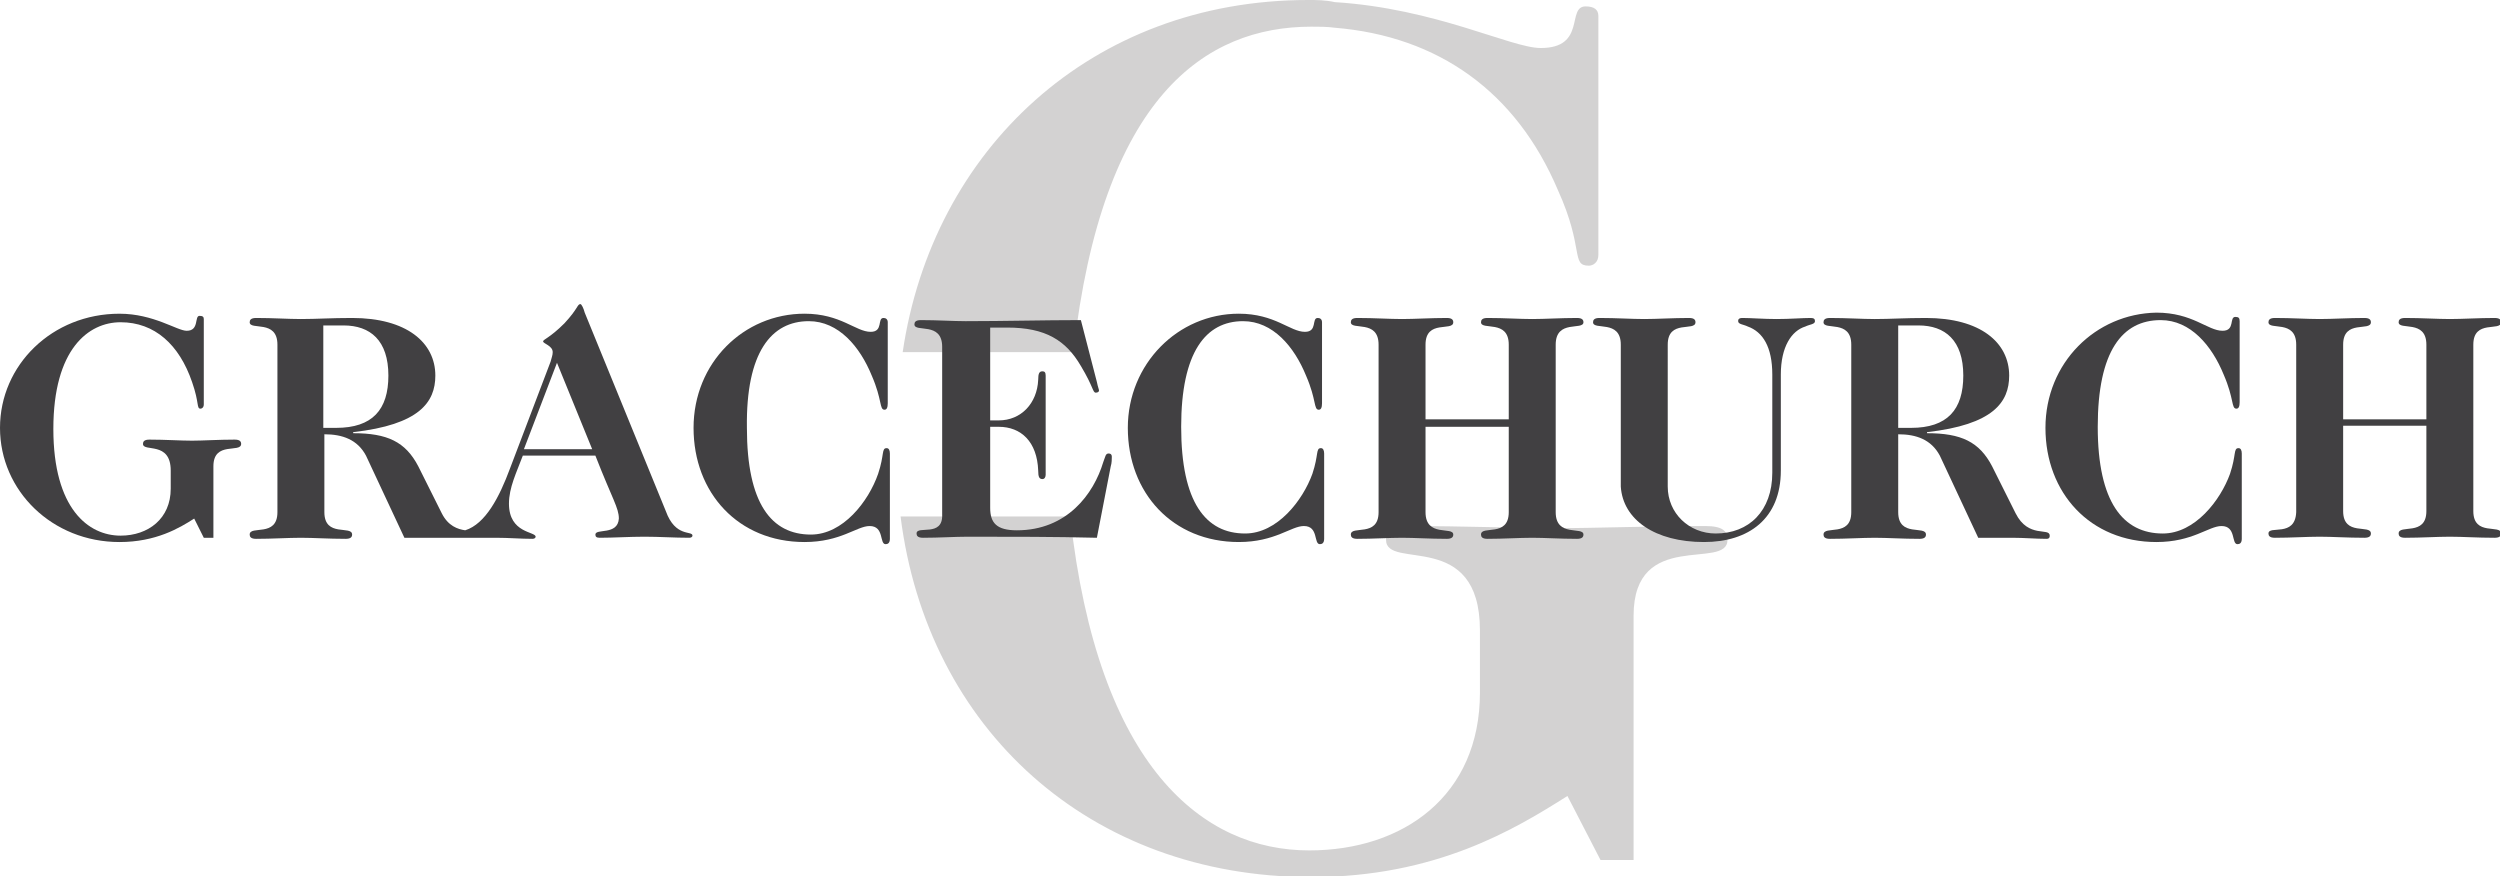
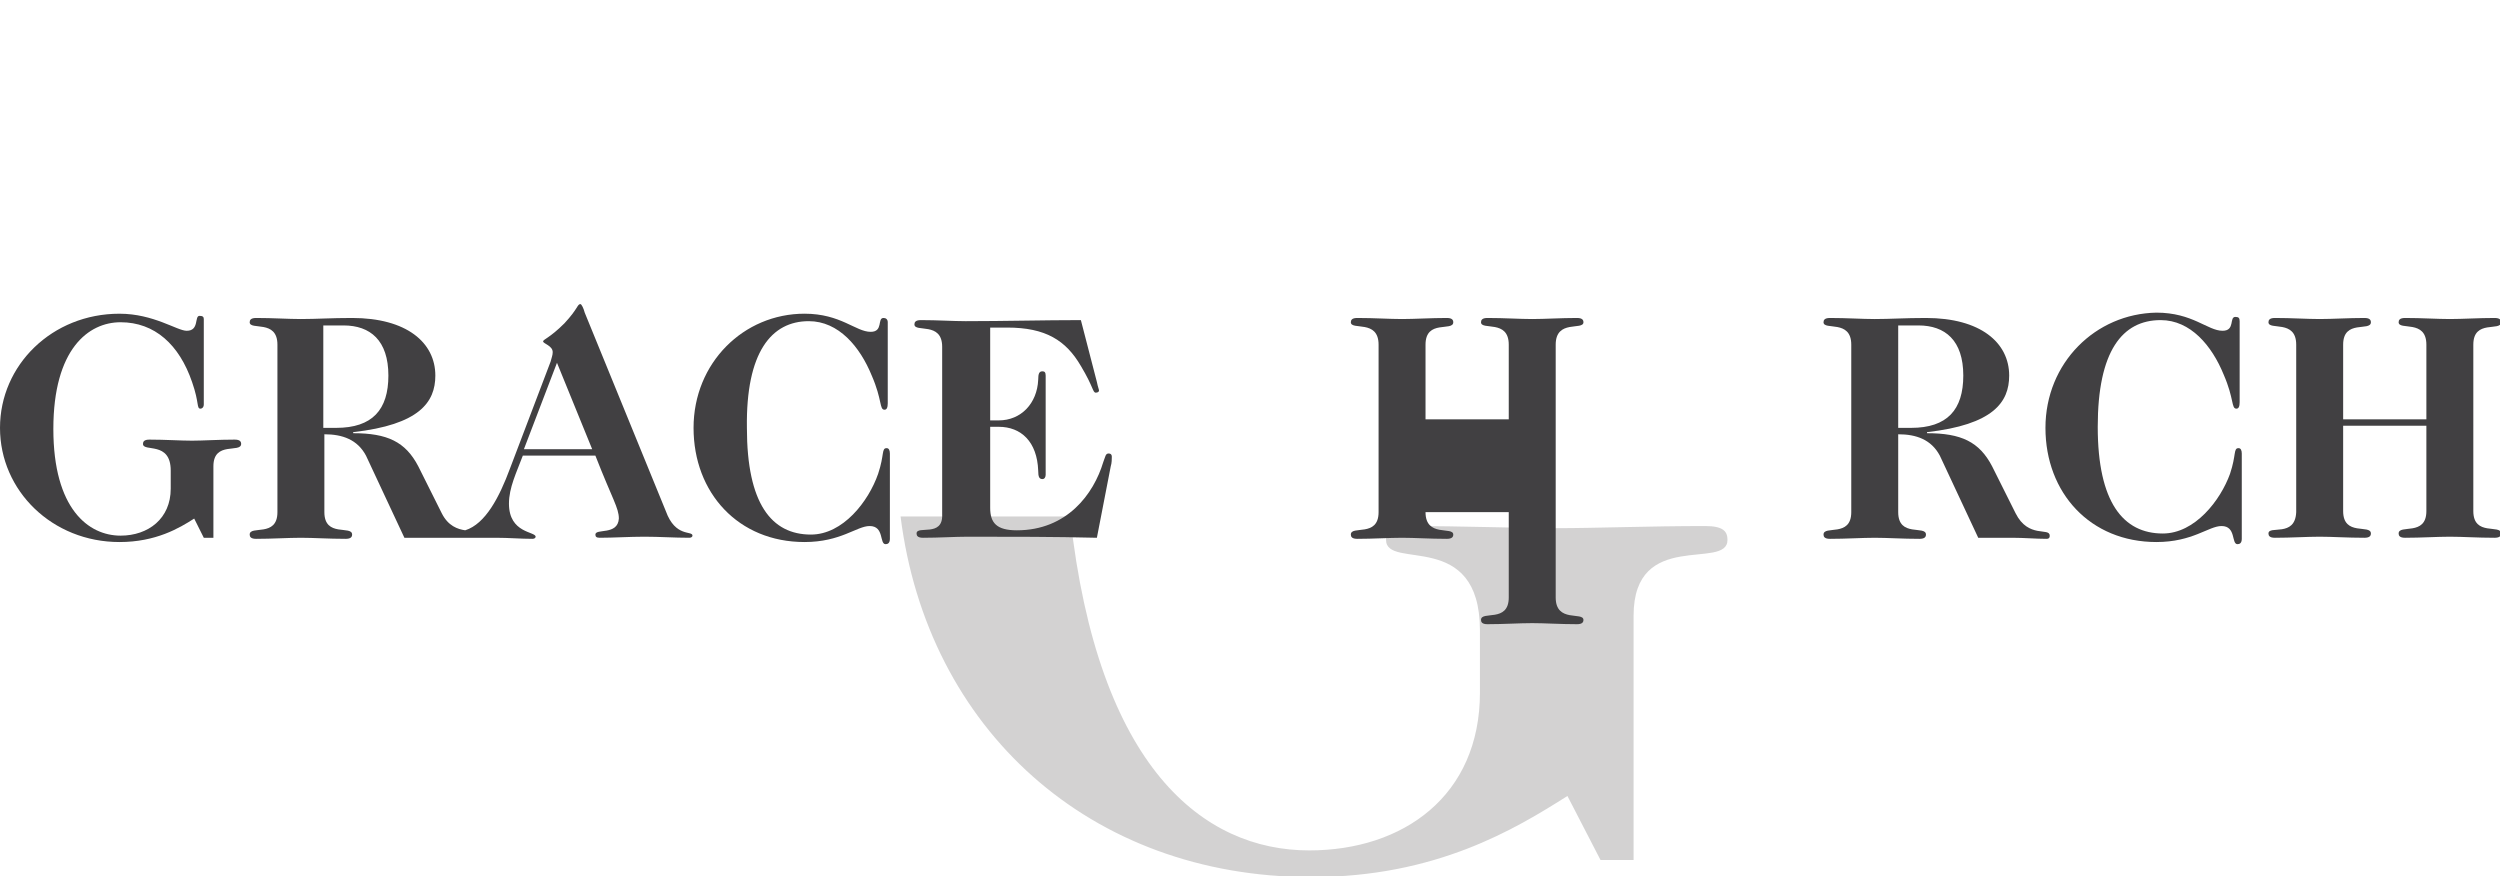
<svg xmlns="http://www.w3.org/2000/svg" xmlns:xlink="http://www.w3.org/1999/xlink" version="1.1" id="Layer_1 Logo" x="0px" y="0px" width="234.3px" height="82.1px" viewBox="0 0 234.3 82.1" style="enable-background:new 0 0 234.3 82.1;" xml:space="preserve">
  <title>logo</title>
  <style type="text/css">
	.st0{opacity:0.2;clip-path:url(#SVGID_1_);}
	.st1{clip-path:url(#SVGID_2_);}
	.st2{clip-path:url(#SVGID_3_);fill:#231F20;}
	.st3{clip-path:url(#SVGID_1_);fill:#414042;}
</style>
  <g>
    <defs>
      <rect id="SVGID_7_" y="0" width="234.3" height="82.1" />
    </defs>
    <clipPath id="SVGID_1_">
      <use xlink:href="#SVGID_7_" style="overflow:visible;" />
    </clipPath>
    <g class="st0">
      <g>
        <defs>
          <rect id="SVGID_9_" x="84.4" y="0" width="77.5" height="82.1" />
        </defs>
        <clipPath id="SVGID_2_">
          <use xlink:href="#SVGID_9_" style="overflow:visible;" />
        </clipPath>
        <g class="st1">
          <defs>
            <rect id="SVGID_11_" x="84.4" y="0" width="77.5" height="82.1" />
          </defs>
          <clipPath id="SVGID_3_">
            <use xlink:href="#SVGID_11_" style="overflow:visible;" />
          </clipPath>
          <path class="st2" d="M159.8,49.3c-5.2,0-10.2,0.2-13.9,0.2c-3.7,0-8.6-0.2-13.9-0.2c-1.6,0-2.1,0.5-2.1,1.3      c0,2.9,8.8-1.1,8.8,8.5v5.8c0,9.7-7.2,14.8-16,14.8c-9.9,0-19.8-7.7-22.4-31.3H84.4c2.5,19.9,17.7,33.8,38.5,33.8      c11.7,0,19.1-4.5,24-7.6l3.1,6h3.1V57.7c0-8.2,8.8-4.2,8.8-7.1C161.9,49.8,161.5,49.3,159.8,49.3" />
-           <path class="st2" d="M122.9,2.5c0.7,0,1.5,0,2.2,0.1c9.7,0.8,17,6,20.9,15.2c2.5,5.5,1.2,7.1,2.9,7.1c0.4,0,0.9-0.3,0.9-1V1.5      c0-0.6-0.4-0.9-1.2-0.9c-1.8,0,0.1,3.9-4.2,3.9c-2.8,0-9.8-3.7-19.3-4.3C124.2,0,123.4,0,122.6,0c-20.3,0-35.2,14-38,33h16      C103.3,9,113,2.5,122.9,2.5" />
        </g>
      </g>
    </g>
    <path class="st3" d="M11.2,50.8c3.4,0,5.6-1.3,7-2.2l0.9,1.8H20v-6.7c0-2.4,2.6-1.2,2.6-2.1c0-0.2-0.1-0.4-0.6-0.4   c-1.5,0-3,0.1-4,0.1c-1.1,0-2.5-0.1-4-0.1c-0.5,0-0.6,0.2-0.6,0.4c0,0.8,2.6-0.3,2.6,2.5v1.7c0,2.8-2.1,4.4-4.7,4.4   c-3,0-6.3-2.5-6.3-10c0-7.5,3.3-10,6.3-10c3.2,0,5.5,2.1,6.7,5.6c0.7,2,0.4,2.5,0.8,2.5c0.1,0,0.3-0.1,0.3-0.4v-8   c0-0.2-0.1-0.3-0.4-0.3c-0.5,0,0,1.4-1.2,1.4c-0.9,0-3.1-1.6-6.3-1.6C4.9,29.4,0,34.2,0,40.1C0,46,4.9,50.8,11.2,50.8" />
    <path class="st3" d="M55.8,50.1c0,0.2,0.1,0.3,0.4,0.3c1.3,0,2.8-0.1,4.2-0.1c1.4,0,2.8,0.1,4.2,0.1c0.2,0,0.3-0.1,0.3-0.2   c0-0.5-1.6,0.2-2.5-2.3l-7.6-18.6c-0.1-0.4-0.3-0.8-0.4-0.8c-0.3,0-0.2,0.4-1.5,1.8c-1.4,1.4-2,1.5-2,1.7c0,0.2,0.9,0.4,0.9,1   c0,0.3-0.1,0.5-0.2,0.9l-3.8,10c-1,2.7-2.3,5.2-4.2,5.8c-0.7-0.1-1.6-0.4-2.2-1.6l-2.2-4.4c-1.2-2.3-2.9-3.1-6.1-3.1v-0.1   c6.2-0.7,7.7-2.8,7.7-5.3c0-3.1-2.7-5.4-7.8-5.4c-2,0-3.3,0.1-4.8,0.1c-1.2,0-2.6-0.1-4.2-0.1c-0.5,0-0.6,0.2-0.6,0.4   c0,0.8,2.6-0.3,2.6,2.1v15.7c0,2.4-2.6,1.2-2.6,2.1c0,0.2,0.1,0.4,0.6,0.4c1.5,0,3-0.1,4.2-0.1s2.6,0.1,4.2,0.1   c0.5,0,0.6-0.2,0.6-0.4c0-0.9-2.6,0.3-2.6-2.1v-7.3c1.7,0,3.1,0.5,3.9,2l3.6,7.7H41c0.6,0,1.2,0,1.8,0c0,0,0.1,0,0.2,0   c0.2,0,0.4,0,0.7,0c0.2,0,0.4,0,0.6,0c0.1,0,0.1,0,0.1,0c0.7,0,1.4,0,2.1,0c1.2,0,2.3,0.1,3.4,0.1c0.2,0,0.3-0.1,0.3-0.2   c0-0.5-2.5-0.3-2.5-3.1c0-1.5,0.7-2.9,1.3-4.5h6.8c1.6,4.1,2.2,4.9,2.2,5.9C57.9,50.2,55.8,49.5,55.8,50.1 M30.3,40.1v-9.6h1.9   c2.5,0,4.2,1.4,4.2,4.7c0,3.2-1.5,4.9-4.9,4.9H30.3z M49.1,42.1l3.1-8.1l3.3,8.1H49.1z" />
    <path class="st3" d="M75.8,30.1c2.8,0,4.8,2.4,5.9,5.1c1,2.3,0.7,3.2,1.2,3.2c0.2,0,0.3-0.2,0.3-0.6v-7.6c0-0.3-0.2-0.4-0.4-0.4   c-0.6,0,0,1.3-1.2,1.3c-1.4,0-2.8-1.7-6.2-1.7C69.7,29.4,65,34,65,40.1c0,6.1,4.2,10.7,10.4,10.7c3.4,0,4.9-1.5,6.1-1.5   c1.4,0,0.9,1.7,1.5,1.7c0.2,0,0.4-0.1,0.4-0.5v-8c0-0.3-0.1-0.5-0.3-0.5c-0.5,0-0.2,0.6-0.8,2.4C81.4,47,79,50.1,76,50.1   c-3.7,0-6-2.9-6-10C69.9,33,72.3,30.1,75.8,30.1" />
    <path class="st3" d="M85.9,50c0,0.2,0.1,0.4,0.6,0.4c1.5,0,3-0.1,4.2-0.1c4.2,0,8.1,0,12.1,0.1l1.3-6.7c0.1-0.3,0.1-0.7,0.1-0.9   c0-0.2-0.1-0.3-0.3-0.3c-0.3,0-0.3,0.3-0.5,0.8c-0.9,3-3.4,6.4-8.1,6.4c-1.9,0-2.5-0.7-2.5-2.1V40h0.8c2.1,0,3.6,1.4,3.7,4.1   c0,0.6,0.1,0.8,0.4,0.8c0.2,0,0.3-0.2,0.3-0.4v-9.3c0-0.3-0.1-0.4-0.3-0.4c-0.3,0-0.4,0.2-0.4,0.8c-0.1,2.2-1.6,3.8-3.7,3.8h-0.8   v-8.7h1.6c3.6,0,5.5,1.2,6.9,3.6c1.2,2,1.1,2.5,1.4,2.5c0.2,0,0.3-0.1,0.3-0.2c0-0.1-0.1-0.3-0.2-0.8l-1.5-5.8   c-3.5,0-7.1,0.1-10.8,0.1c-1.2,0-2.6-0.1-4.2-0.1c-0.5,0-0.6,0.2-0.6,0.4c0,0.8,2.6-0.3,2.6,2.1v15.7C88.4,50.4,85.9,49.2,85.9,50" />
-     <path class="st3" d="M116.5,30.1c2.8,0,4.8,2.4,5.9,5.1c1,2.3,0.7,3.2,1.2,3.2c0.2,0,0.3-0.2,0.3-0.6v-7.6c0-0.3-0.2-0.4-0.4-0.4   c-0.6,0,0,1.3-1.2,1.3c-1.4,0-2.8-1.7-6.2-1.7c-5.7,0-10.4,4.7-10.4,10.7c0,6.1,4.2,10.7,10.4,10.7c3.4,0,4.9-1.5,6.1-1.5   c1.4,0,0.9,1.7,1.5,1.7c0.2,0,0.4-0.1,0.4-0.5v-8c0-0.3-0.1-0.5-0.3-0.5c-0.5,0-0.2,0.6-0.8,2.4c-0.9,2.5-3.3,5.6-6.3,5.6   c-3.7,0-6-2.9-6-10C110.7,33,113,30.1,116.5,30.1" />
-     <path class="st3" d="M148.4,30.2c0-0.2-0.1-0.4-0.6-0.4c-1.5,0-3,0.1-4.2,0.1c-1.2,0-2.6-0.1-4.2-0.1c-0.5,0-0.6,0.2-0.6,0.4   c0,0.8,2.6-0.3,2.6,2.1v7h-7.8v-7c0-2.4,2.6-1.2,2.6-2.1c0-0.2-0.1-0.4-0.6-0.4c-1.5,0-3,0.1-4.2,0.1c-1.2,0-2.6-0.1-4.2-0.1   c-0.5,0-0.6,0.2-0.6,0.4c0,0.8,2.6-0.3,2.6,2.1v15.7c0,2.4-2.6,1.2-2.6,2.1c0,0.2,0.1,0.4,0.6,0.4c1.5,0,3-0.1,4.2-0.1   c1.2,0,2.6,0.1,4.2,0.1c0.5,0,0.6-0.2,0.6-0.4c0-0.8-2.6,0.3-2.6-2.1v-8h7.8v8c0,2.4-2.6,1.2-2.6,2.1c0,0.2,0.1,0.4,0.6,0.4   c1.5,0,3-0.1,4.2-0.1c1.2,0,2.6,0.1,4.2,0.1c0.5,0,0.6-0.2,0.6-0.4c0-0.8-2.6,0.3-2.6-2.1V32.3C145.8,29.9,148.4,31,148.4,30.2" />
-     <path class="st3" d="M159.7,50.8c4.2,0,7.2-2.2,7.2-6.7v-9c0-2.6,1-4.1,2.3-4.5c0.4-0.2,0.9-0.2,0.9-0.5c0-0.2-0.1-0.3-0.4-0.3   c-0.8,0-1.9,0.1-3.2,0.1c-1.2,0-2.4-0.1-3.2-0.1c-0.4,0-0.4,0.2-0.4,0.3c0,0.3,0.5,0.3,0.9,0.5c1.4,0.5,2.3,1.9,2.3,4.5v9.2   c0,3.6-2.2,5.7-5.3,5.7c-2.5,0-4.5-1.9-4.5-4.4V32.3c0-2.4,2.6-1.2,2.6-2.1c0-0.2-0.1-0.4-0.6-0.4c-1.5,0-3,0.1-4.2,0.1   c-1.2,0-2.6-0.1-4.2-0.1c-0.5,0-0.6,0.2-0.6,0.4c0,0.8,2.6-0.3,2.6,2.1v13.3C152.1,48.7,155.1,50.8,159.7,50.8" />
+     <path class="st3" d="M148.4,30.2c0-0.2-0.1-0.4-0.6-0.4c-1.5,0-3,0.1-4.2,0.1c-1.2,0-2.6-0.1-4.2-0.1c-0.5,0-0.6,0.2-0.6,0.4   c0,0.8,2.6-0.3,2.6,2.1v7h-7.8v-7c0-2.4,2.6-1.2,2.6-2.1c0-0.2-0.1-0.4-0.6-0.4c-1.5,0-3,0.1-4.2,0.1c-1.2,0-2.6-0.1-4.2-0.1   c-0.5,0-0.6,0.2-0.6,0.4c0,0.8,2.6-0.3,2.6,2.1v15.7c0,2.4-2.6,1.2-2.6,2.1c0,0.2,0.1,0.4,0.6,0.4c1.5,0,3-0.1,4.2-0.1   c1.2,0,2.6,0.1,4.2,0.1c0.5,0,0.6-0.2,0.6-0.4c0-0.8-2.6,0.3-2.6-2.1h7.8v8c0,2.4-2.6,1.2-2.6,2.1c0,0.2,0.1,0.4,0.6,0.4   c1.5,0,3-0.1,4.2-0.1c1.2,0,2.6,0.1,4.2,0.1c0.5,0,0.6-0.2,0.6-0.4c0-0.8-2.6,0.3-2.6-2.1V32.3C145.8,29.9,148.4,31,148.4,30.2" />
    <path class="st3" d="M181.8,42.7l3.6,7.7h3.2c1.1,0,2.2,0.1,3.2,0.1c0.3,0,0.3-0.2,0.3-0.3c0-0.8-2,0.3-3.2-2.1l-2.2-4.4   c-1.2-2.3-2.9-3.1-6.1-3.1v-0.1c6.2-0.7,7.7-2.8,7.7-5.3c0-3.1-2.7-5.4-7.8-5.4c-2,0-3.3,0.1-4.8,0.1c-1.2,0-2.6-0.1-4.2-0.1   c-0.5,0-0.6,0.2-0.6,0.4c0,0.8,2.6-0.3,2.6,2.1v15.7c0,2.4-2.6,1.2-2.6,2.1c0,0.2,0.1,0.4,0.6,0.4c1.5,0,3-0.1,4.2-0.1   c1.2,0,2.6,0.1,4.2,0.1c0.5,0,0.6-0.2,0.6-0.4c0-0.9-2.6,0.3-2.6-2.1v-7.3C179.6,40.7,181,41.2,181.8,42.7 M177.9,30.5h1.9   c2.5,0,4.2,1.4,4.2,4.7c0,3.2-1.5,4.9-4.9,4.9h-1.2V30.5z" />
    <path class="st3" d="M191.7,40.1c0,6.1,4.2,10.7,10.4,10.7c3.4,0,4.9-1.5,6.1-1.5c1.4,0,0.9,1.7,1.5,1.7c0.2,0,0.4-0.1,0.4-0.5v-8   c0-0.3-0.1-0.5-0.3-0.5c-0.5,0-0.2,0.6-0.8,2.4c-0.9,2.5-3.3,5.6-6.3,5.6c-3.7,0-6.1-2.9-6.1-10c0-7.1,2.3-10,5.9-10   c2.8,0,4.8,2.4,5.9,5.1c1,2.3,0.7,3.2,1.2,3.2c0.2,0,0.3-0.2,0.3-0.6v-7.6c0-0.3-0.1-0.4-0.4-0.4c-0.6,0,0,1.3-1.2,1.3   c-1.4,0-2.8-1.7-6.2-1.7C196.4,29.4,191.7,34,191.7,40.1" />
    <path class="st3" d="M212.6,50c0,0.2,0.1,0.4,0.6,0.4c1.5,0,3-0.1,4.2-0.1c1.2,0,2.6,0.1,4.2,0.1c0.5,0,0.6-0.2,0.6-0.4   c0-0.9-2.6,0.3-2.6-2.1v-8h7.8v8c0,2.4-2.6,1.2-2.6,2.1c0,0.2,0.1,0.4,0.6,0.4c1.5,0,3-0.1,4.2-0.1s2.6,0.1,4.2,0.1   c0.5,0,0.6-0.2,0.6-0.4c0-0.9-2.6,0.3-2.6-2.1V32.3c0-2.4,2.6-1.2,2.6-2.1c0-0.2-0.1-0.4-0.6-0.4c-1.5,0-3,0.1-4.2,0.1   s-2.6-0.1-4.2-0.1c-0.5,0-0.6,0.2-0.6,0.4c0,0.8,2.6-0.3,2.6,2.1v7h-7.8v-7c0-2.4,2.6-1.2,2.6-2.1c0-0.2-0.1-0.4-0.6-0.4   c-1.5,0-3,0.1-4.2,0.1c-1.2,0-2.6-0.1-4.2-0.1c-0.5,0-0.6,0.2-0.6,0.4c0,0.8,2.6-0.3,2.6,2.1v15.7C215.1,50.4,212.6,49.2,212.6,50" />
  </g>
</svg>